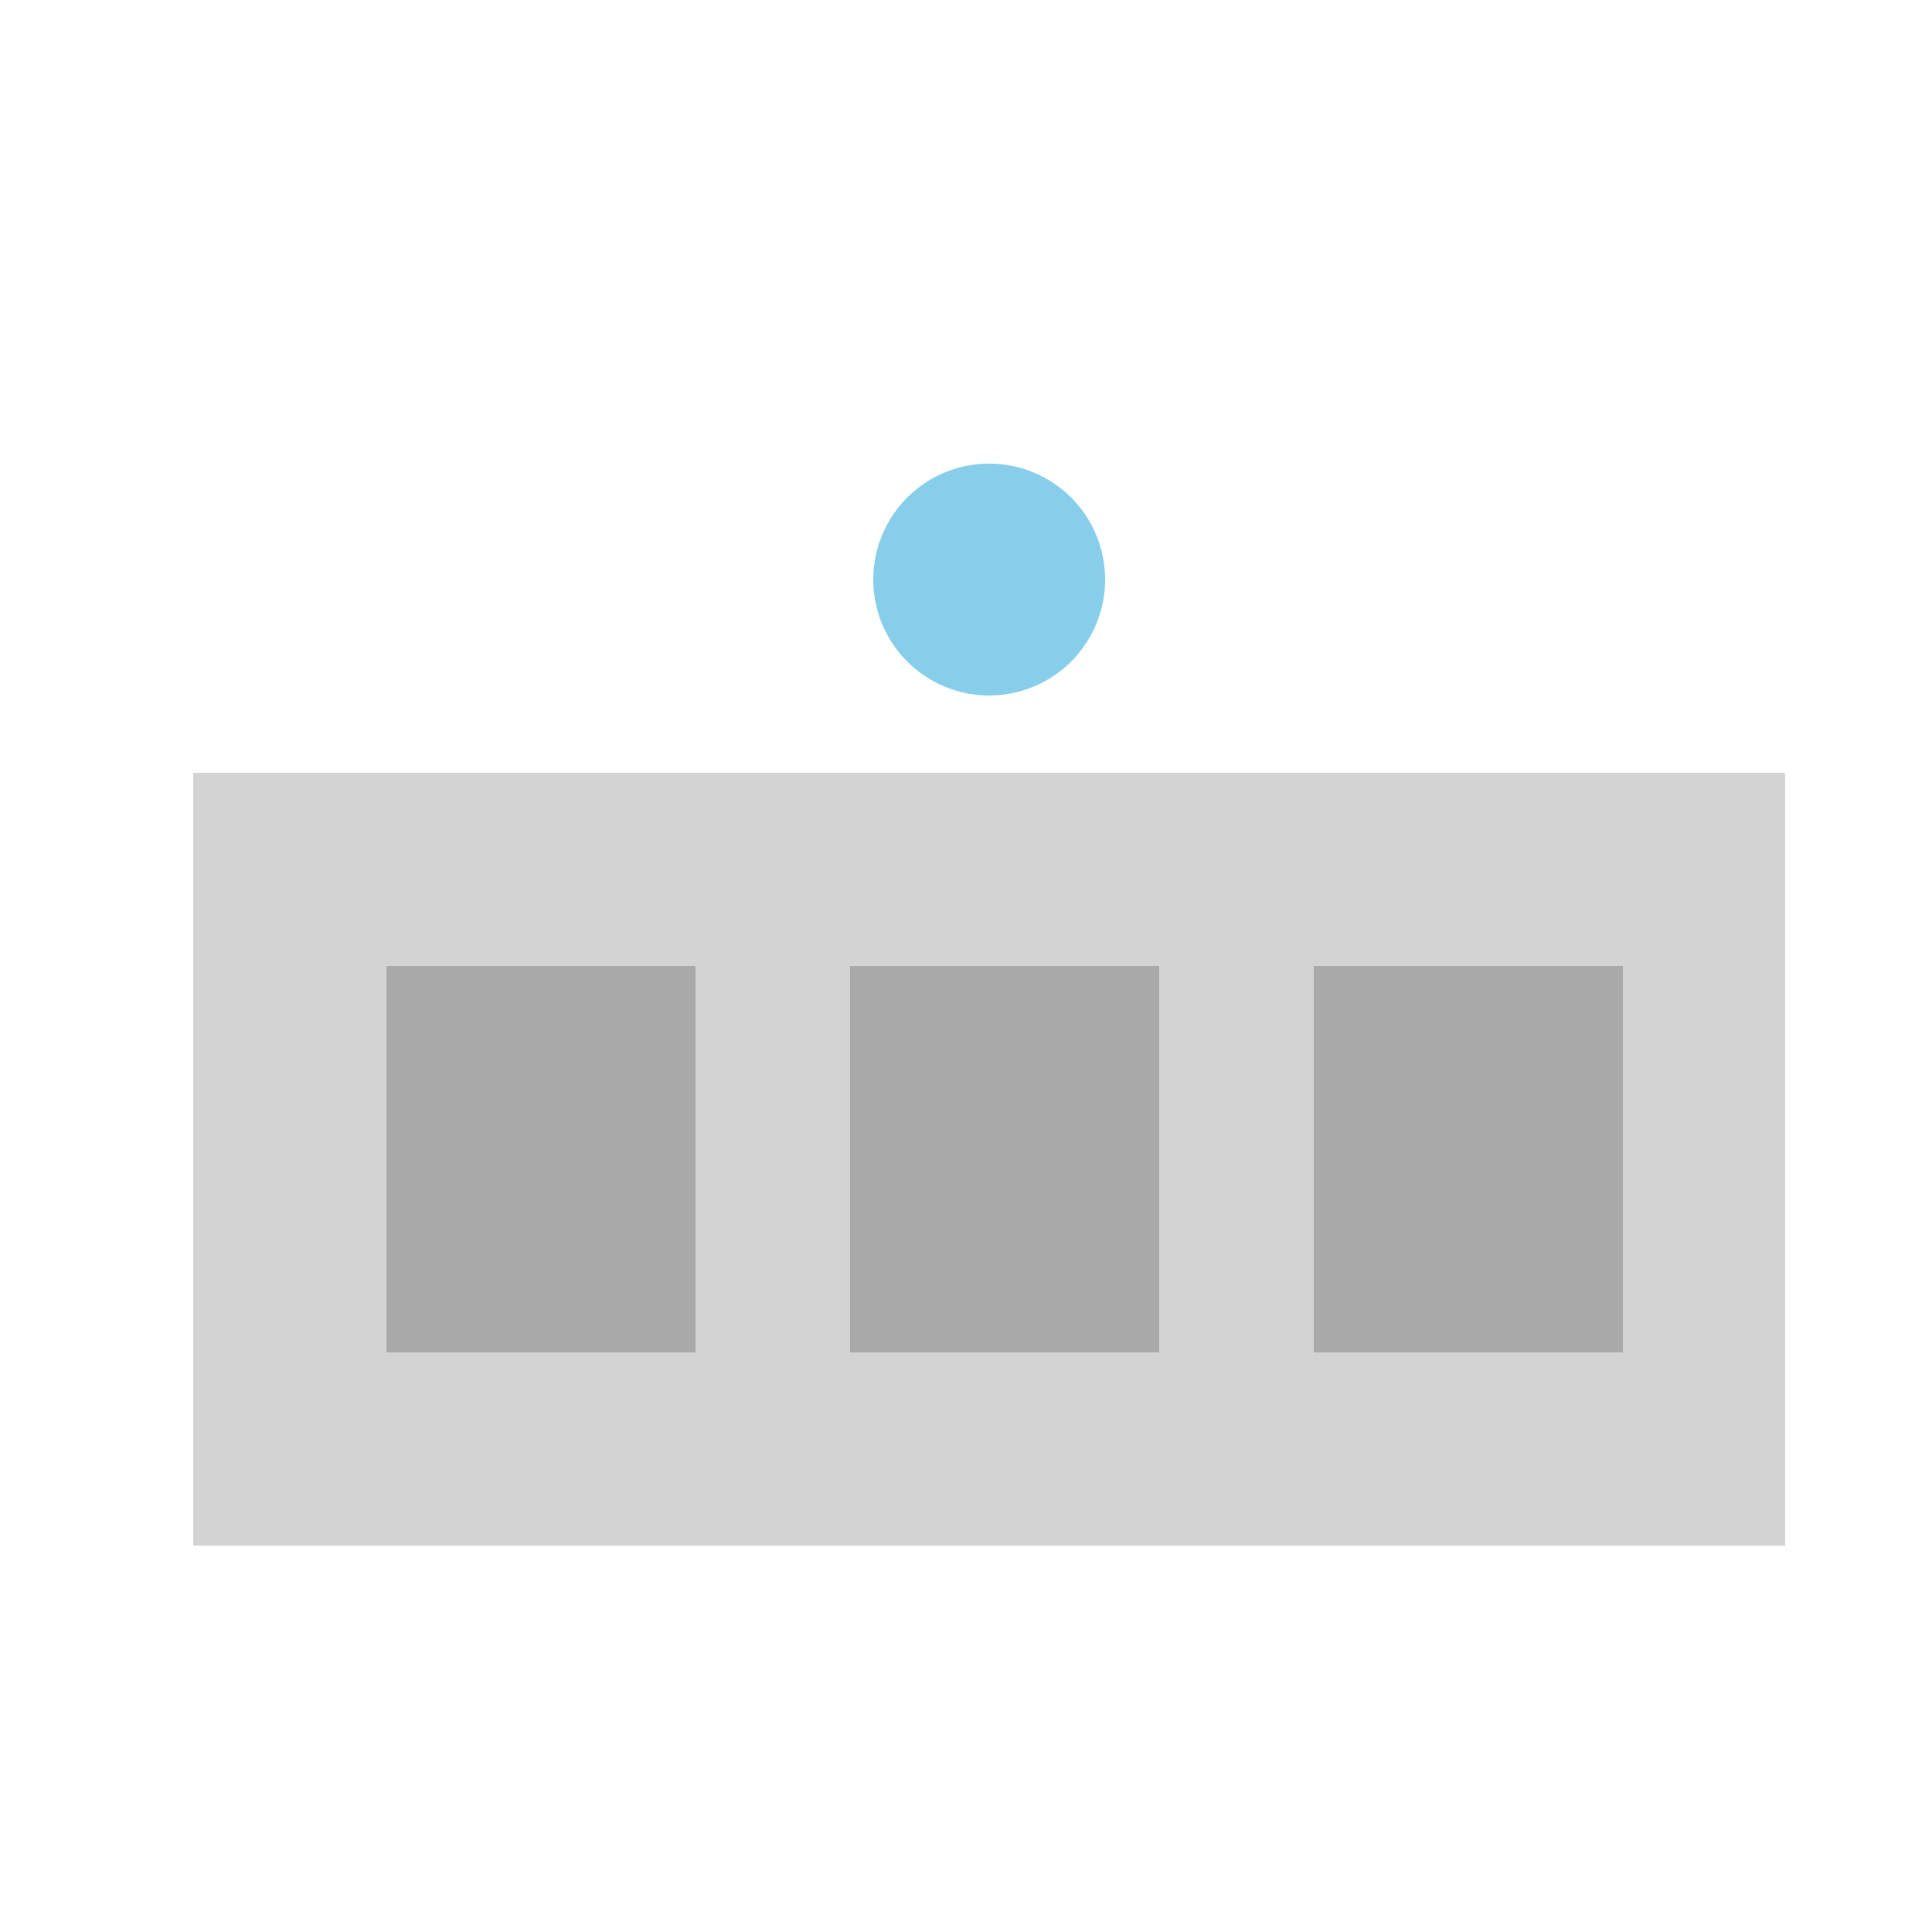
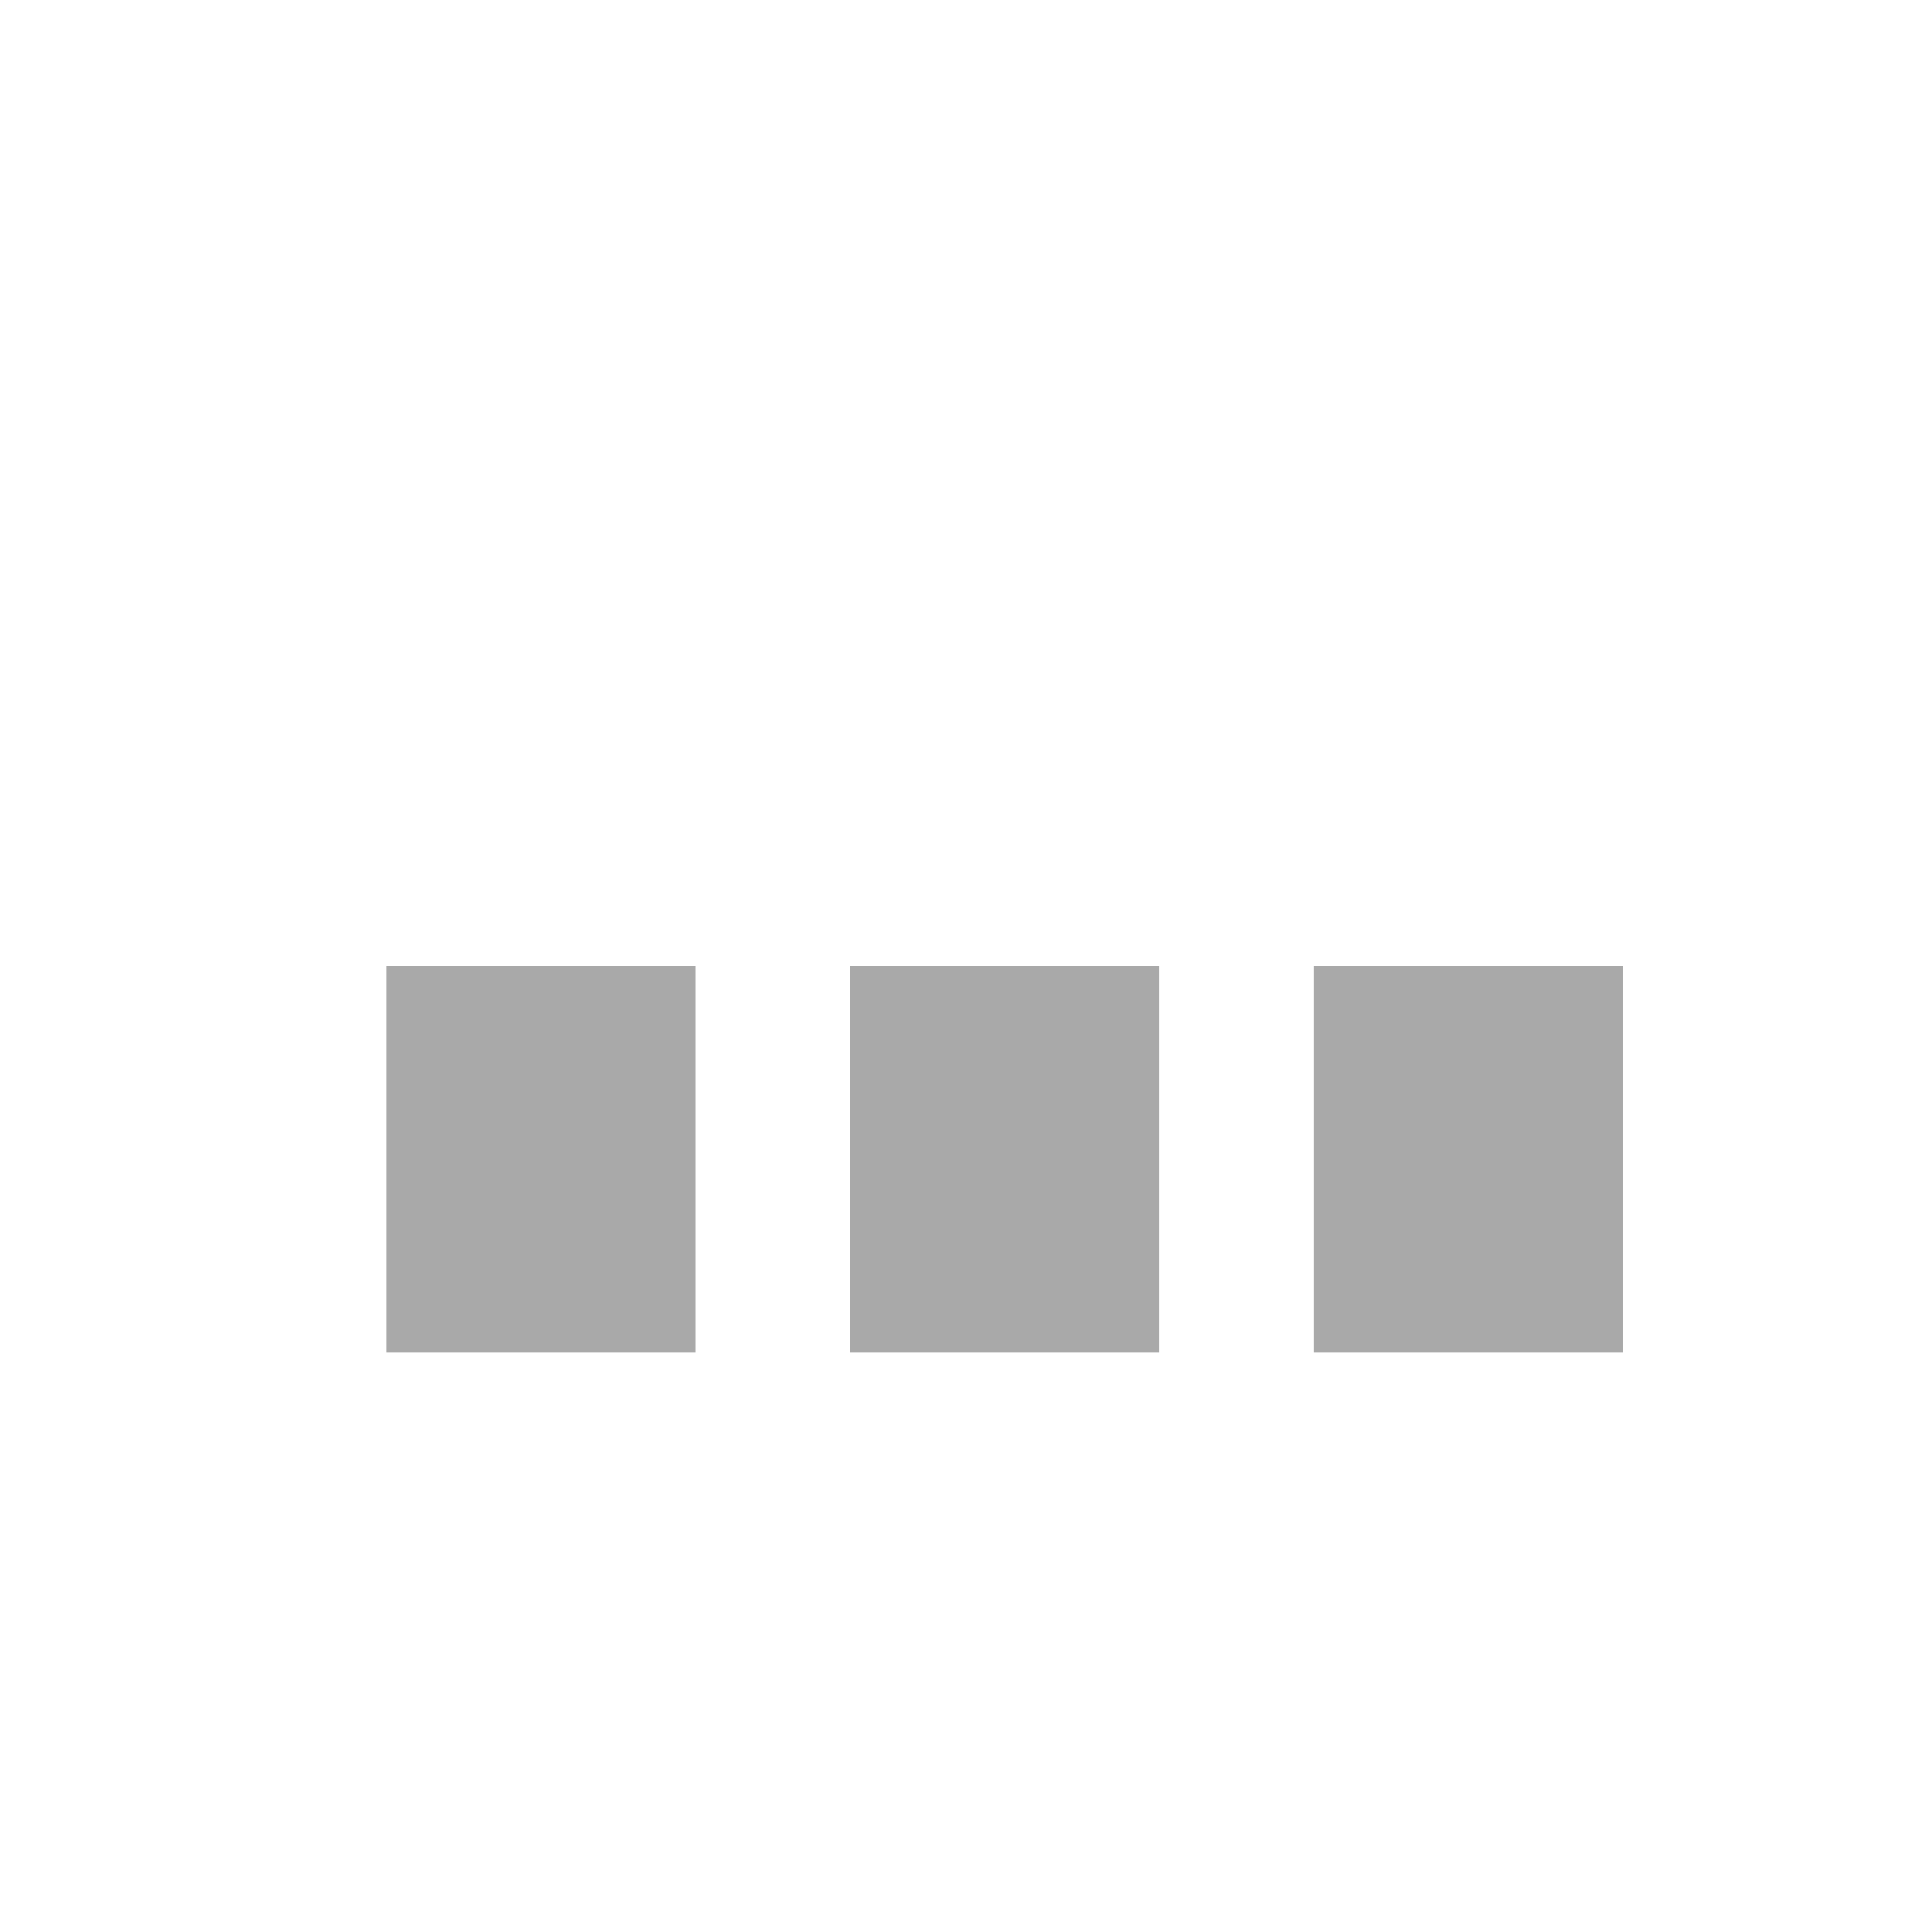
<svg xmlns="http://www.w3.org/2000/svg" width="500" height="500">
  <defs />
  <g>
-     <rect fill="#D3D3D3" stroke="none" x="50" y="200" width="412" height="200" />
    <rect fill="#A9A9A9" stroke="none" x="100" y="250" width="80" height="100" />
    <rect fill="#A9A9A9" stroke="none" x="220" y="250" width="80" height="100" />
    <rect fill="#A9A9A9" stroke="none" x="340" y="250" width="80" height="100" />
-     <path fill="#87CEEB" stroke="none" paint-order="stroke fill markers" d=" M 286 150 A 30 30 0 1 1 286 149.97" />
  </g>
</svg>